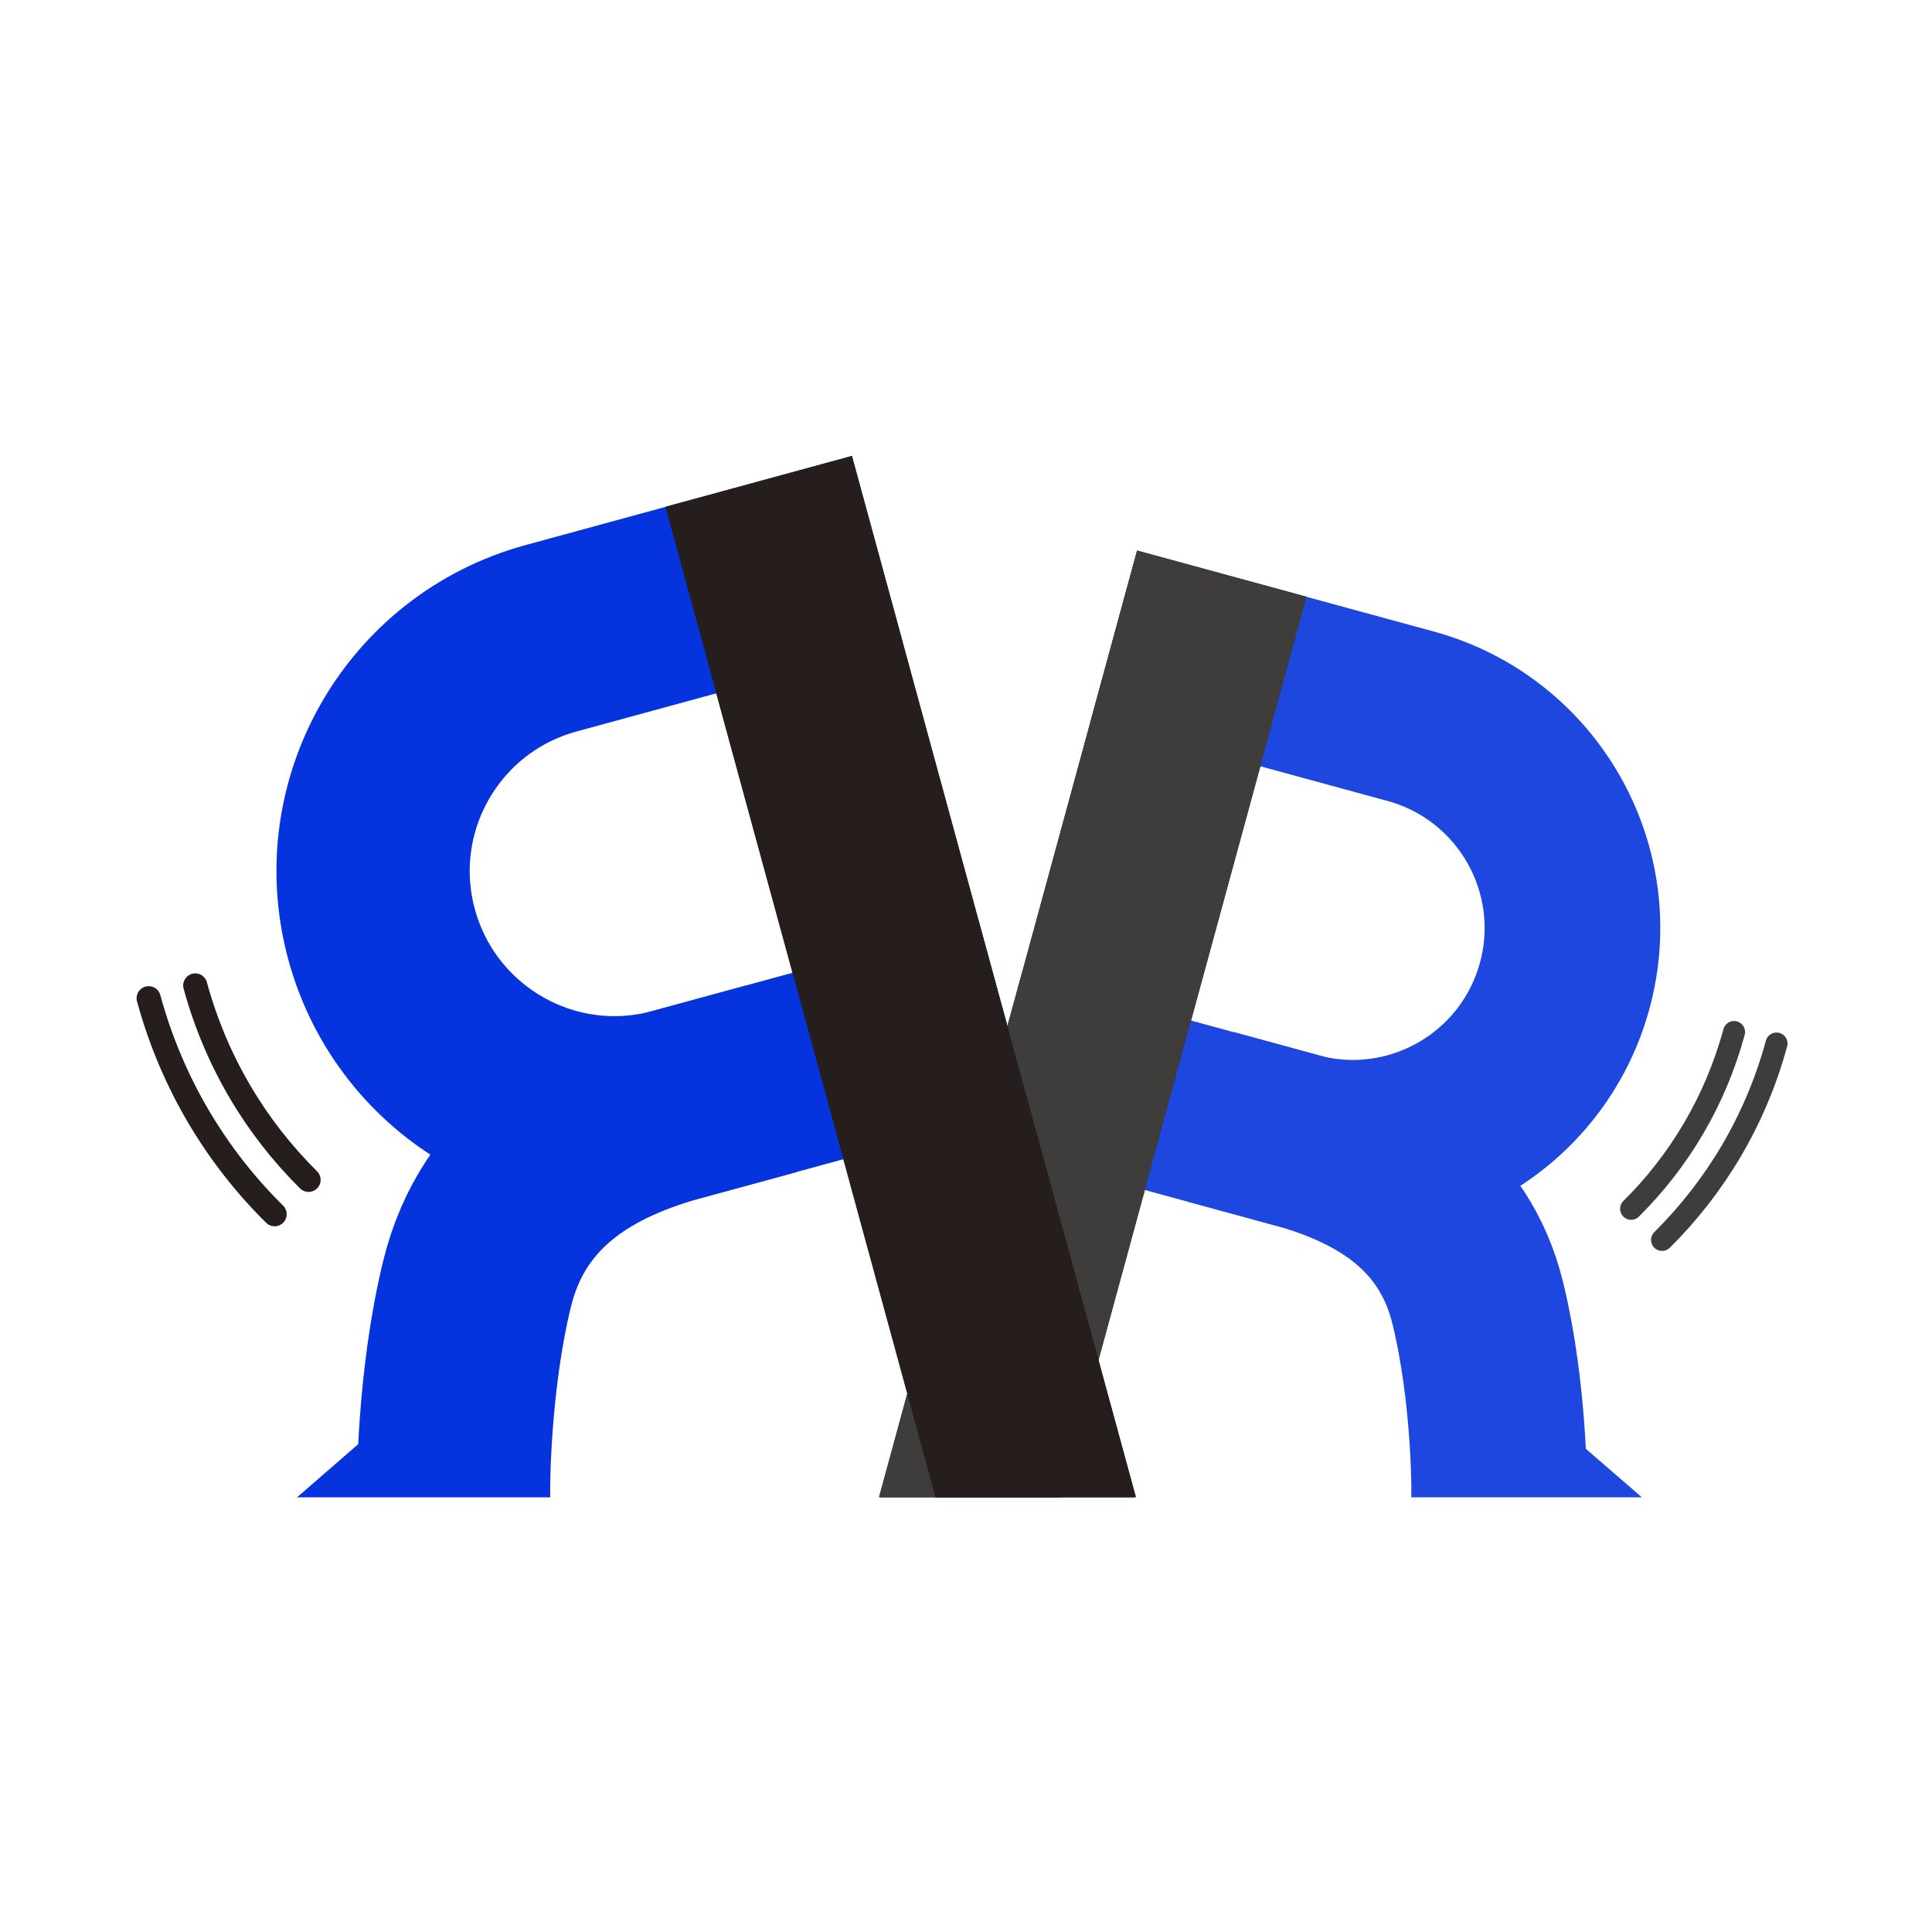
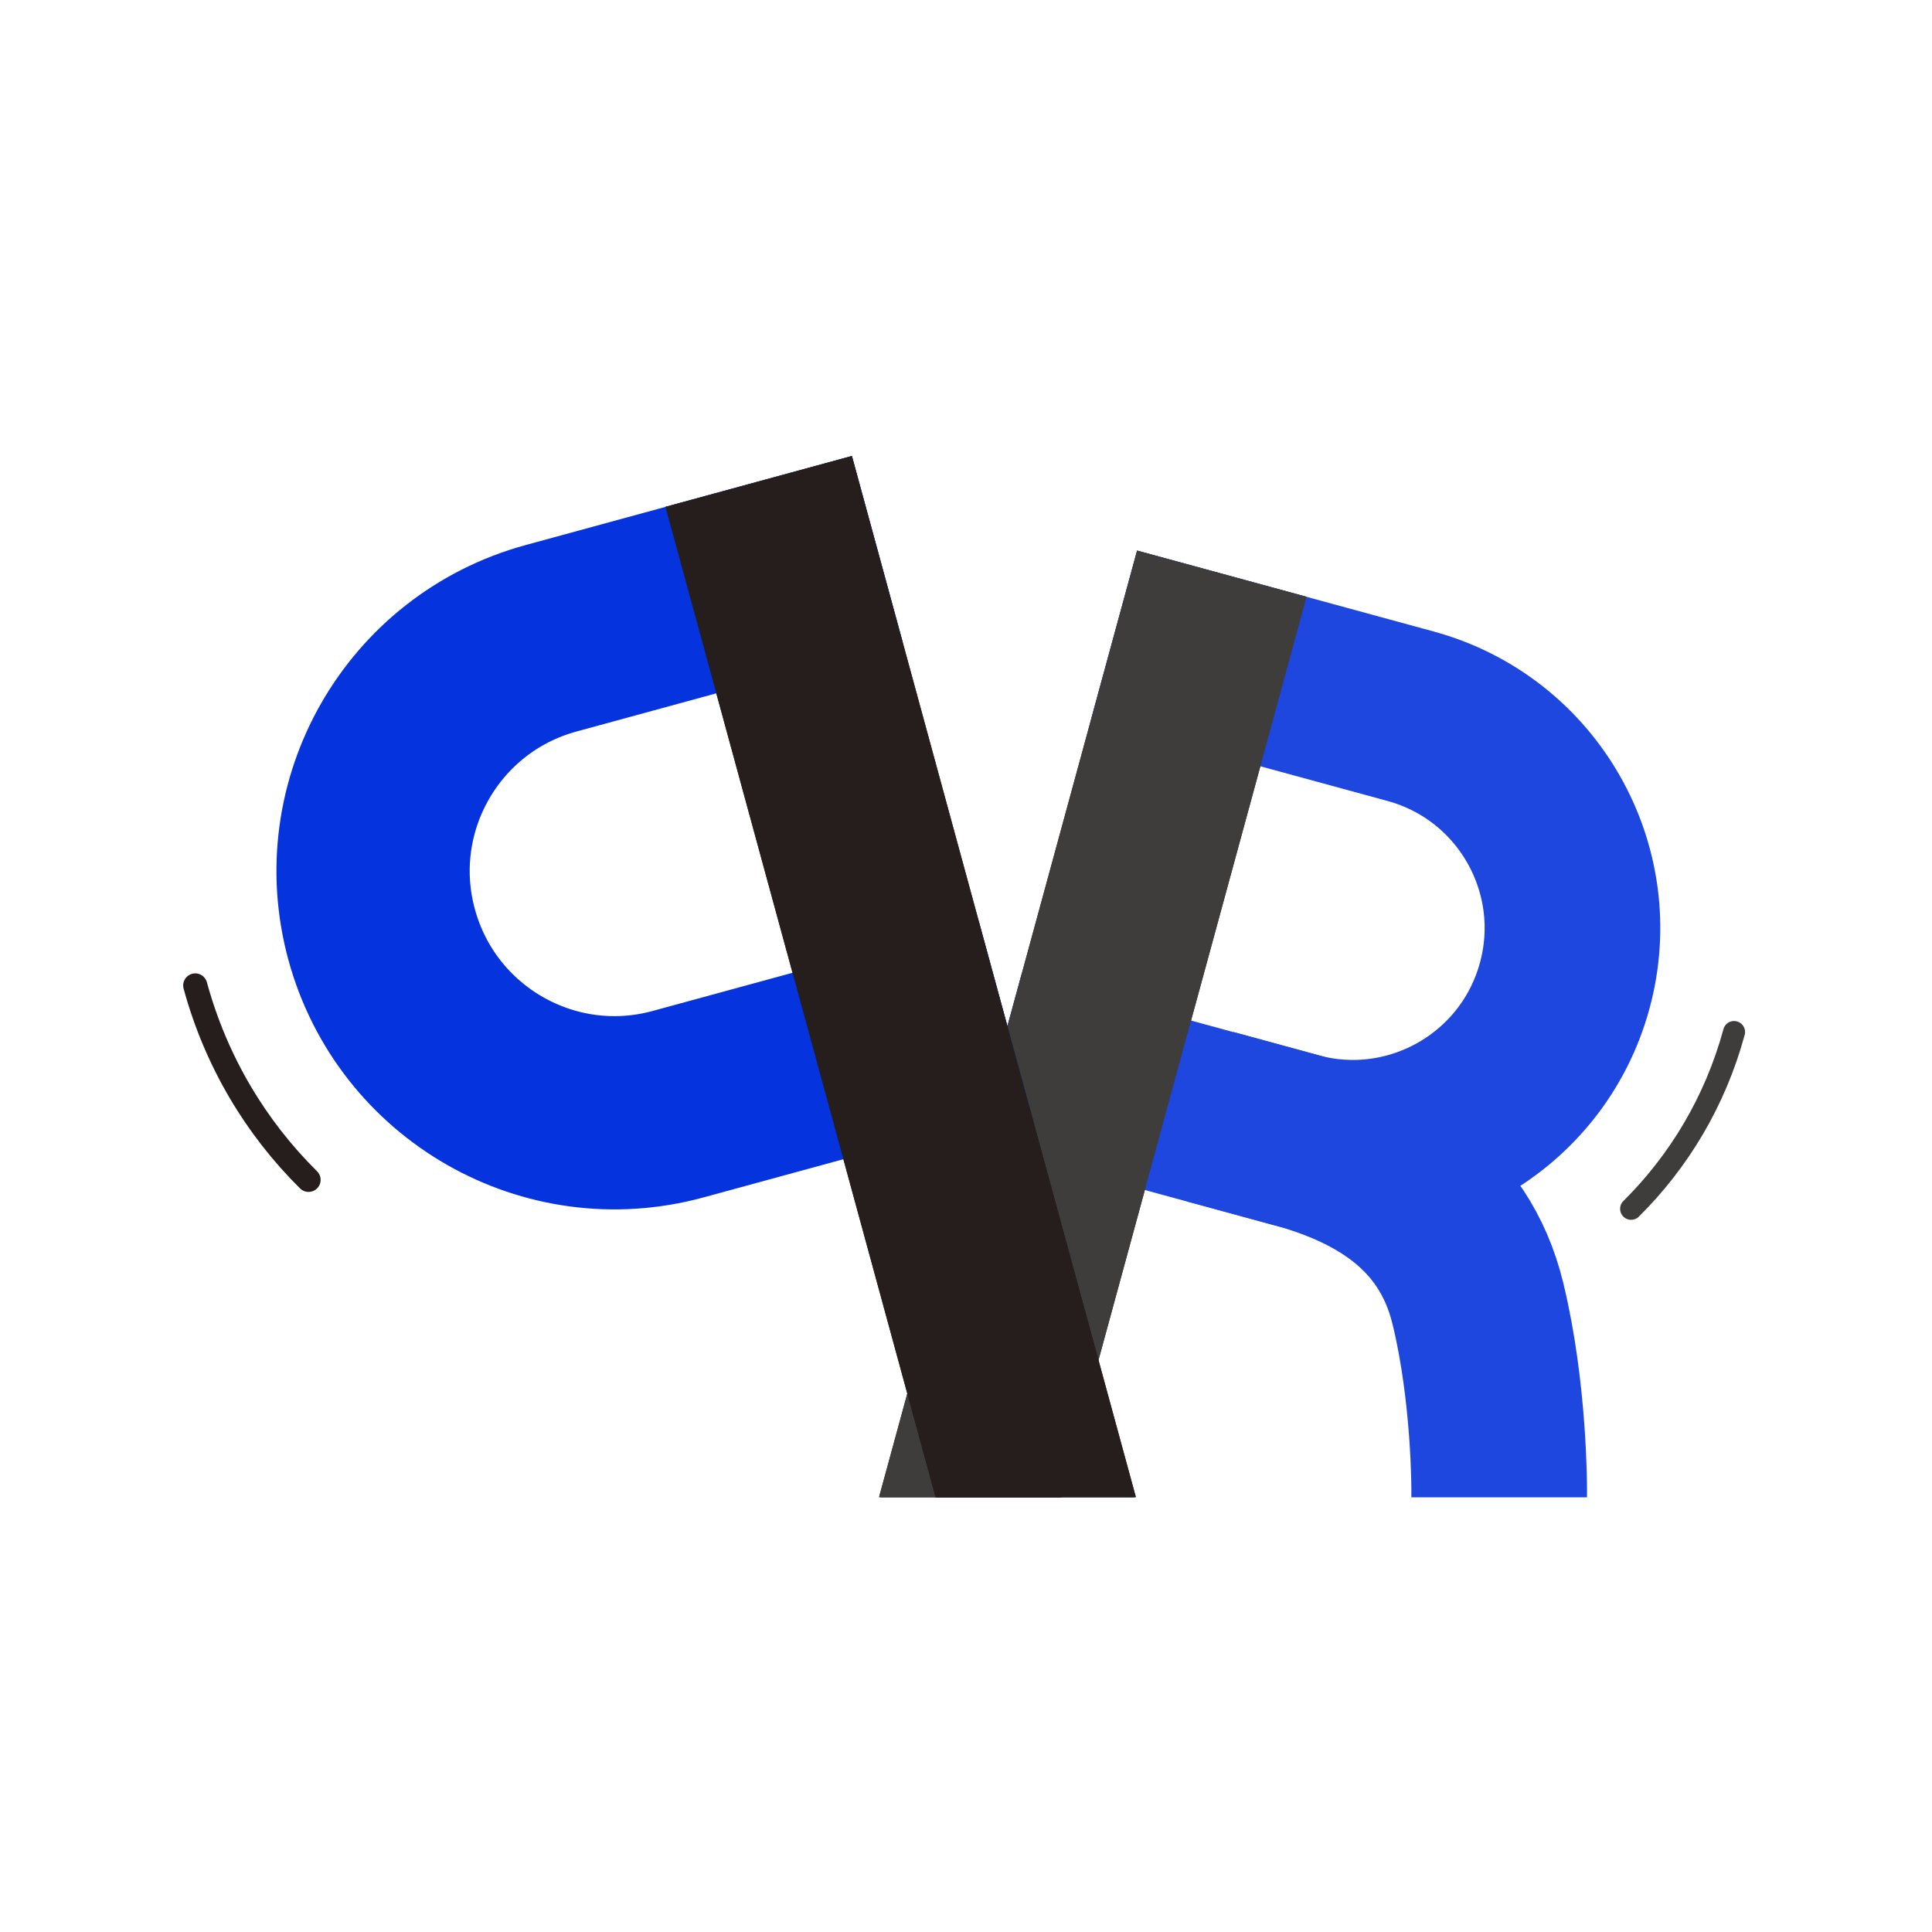
<svg xmlns="http://www.w3.org/2000/svg" id="_レイヤー_2" data-name="レイヤー 2" viewBox="0 0 136.06 136.06">
  <defs>
    <style>
      .cls-1 {
        clip-path: url(#clippath);
      }

      .cls-2, .cls-3, .cls-4, .cls-5, .cls-6, .cls-7, .cls-8, .cls-9 {
        fill: none;
      }

      .cls-2, .cls-10 {
        stroke-width: 0px;
      }

      .cls-11 {
        clip-path: url(#clippath-1);
      }

      .cls-3 {
        stroke: #1e47e0;
      }

      .cls-3, .cls-4, .cls-5 {
        stroke-width: 12.37px;
      }

      .cls-3, .cls-4, .cls-5, .cls-7, .cls-8 {
        stroke-linecap: square;
      }

      .cls-4, .cls-8, .cls-9 {
        stroke: #251e1c;
      }

      .cls-5, .cls-6 {
        stroke: #3f3c3c;
      }

      .cls-6 {
        stroke-width: 1.55px;
      }

      .cls-6, .cls-9 {
        stroke-linecap: round;
      }

      .cls-7 {
        stroke: #0533dd;
      }

      .cls-7, .cls-8 {
        stroke-width: 13.61px;
      }

      .cls-9 {
        stroke-width: 1.7px;
      }

      .cls-10 {
        fill: #fff;
      }
    </style>
    <clipPath id="clippath">
      <rect class="cls-2" x="58.37" y="37.42" width="61.85" height="68.03" />
    </clipPath>
    <clipPath id="clippath-1">
      <rect class="cls-2" x="15.85" y="30.61" width="68.03" height="74.83" transform="translate(99.73 136.06) rotate(-180)" />
    </clipPath>
  </defs>
  <g id="_レイヤー_1-2" data-name="レイヤー 1">
-     <rect class="cls-10" width="136.06" height="136.06" />
    <g>
      <g class="cls-1">
        <g>
          <line class="cls-4" x1="69.51" y1="101.07" x2="84.42" y2="46.37" />
          <path class="cls-3" d="m84.42,46.37l14.92,4.07c8.24,2.25,13.1,10.75,10.85,18.99s-10.75,13.1-18.99,10.85l-14.92-4.07" />
-           <path class="cls-3" d="m91.2,80.27c5.61,1.53,11.18,4.52,12.88,11.53,1.53,6.27,1.5,13.13,1.5,13.13l3.87,3.35" />
+           <path class="cls-3" d="m91.2,80.27c5.61,1.53,11.18,4.52,12.88,11.53,1.53,6.27,1.5,13.13,1.5,13.13" />
          <line class="cls-5" x1="68.15" y1="106.04" x2="84.42" y2="46.37" />
        </g>
      </g>
      <g class="cls-11">
        <g>
          <line class="cls-8" x1="71.63" y1="100.63" x2="55.22" y2="40.47" />
          <path class="cls-7" d="m55.22,40.47l-16.41,4.48c-9.06,2.47-14.41,11.82-11.93,20.88s11.82,14.41,20.88,11.93l16.41-4.48" />
-           <path class="cls-7" d="m47.76,77.76c-6.17,1.68-12.29,4.97-14.17,12.68-1.68,6.9-1.65,14.45-1.65,14.45l-4.25,3.69" />
          <line class="cls-8" x1="73.12" y1="106.1" x2="55.22" y2="40.47" />
        </g>
      </g>
      <path class="cls-9" d="m13.75,69.4c1.47,5.38,4.28,10.03,7.98,13.69" />
-       <path class="cls-9" d="m10.47,70.3c1.63,5.98,4.76,11.15,8.87,15.21" />
      <path class="cls-6" d="m122.12,72.68c-1.33,4.89-3.89,9.12-7.25,12.45" />
-       <path class="cls-6" d="m125.11,73.49c-1.48,5.44-4.33,10.13-8.06,13.83" />
    </g>
  </g>
</svg>